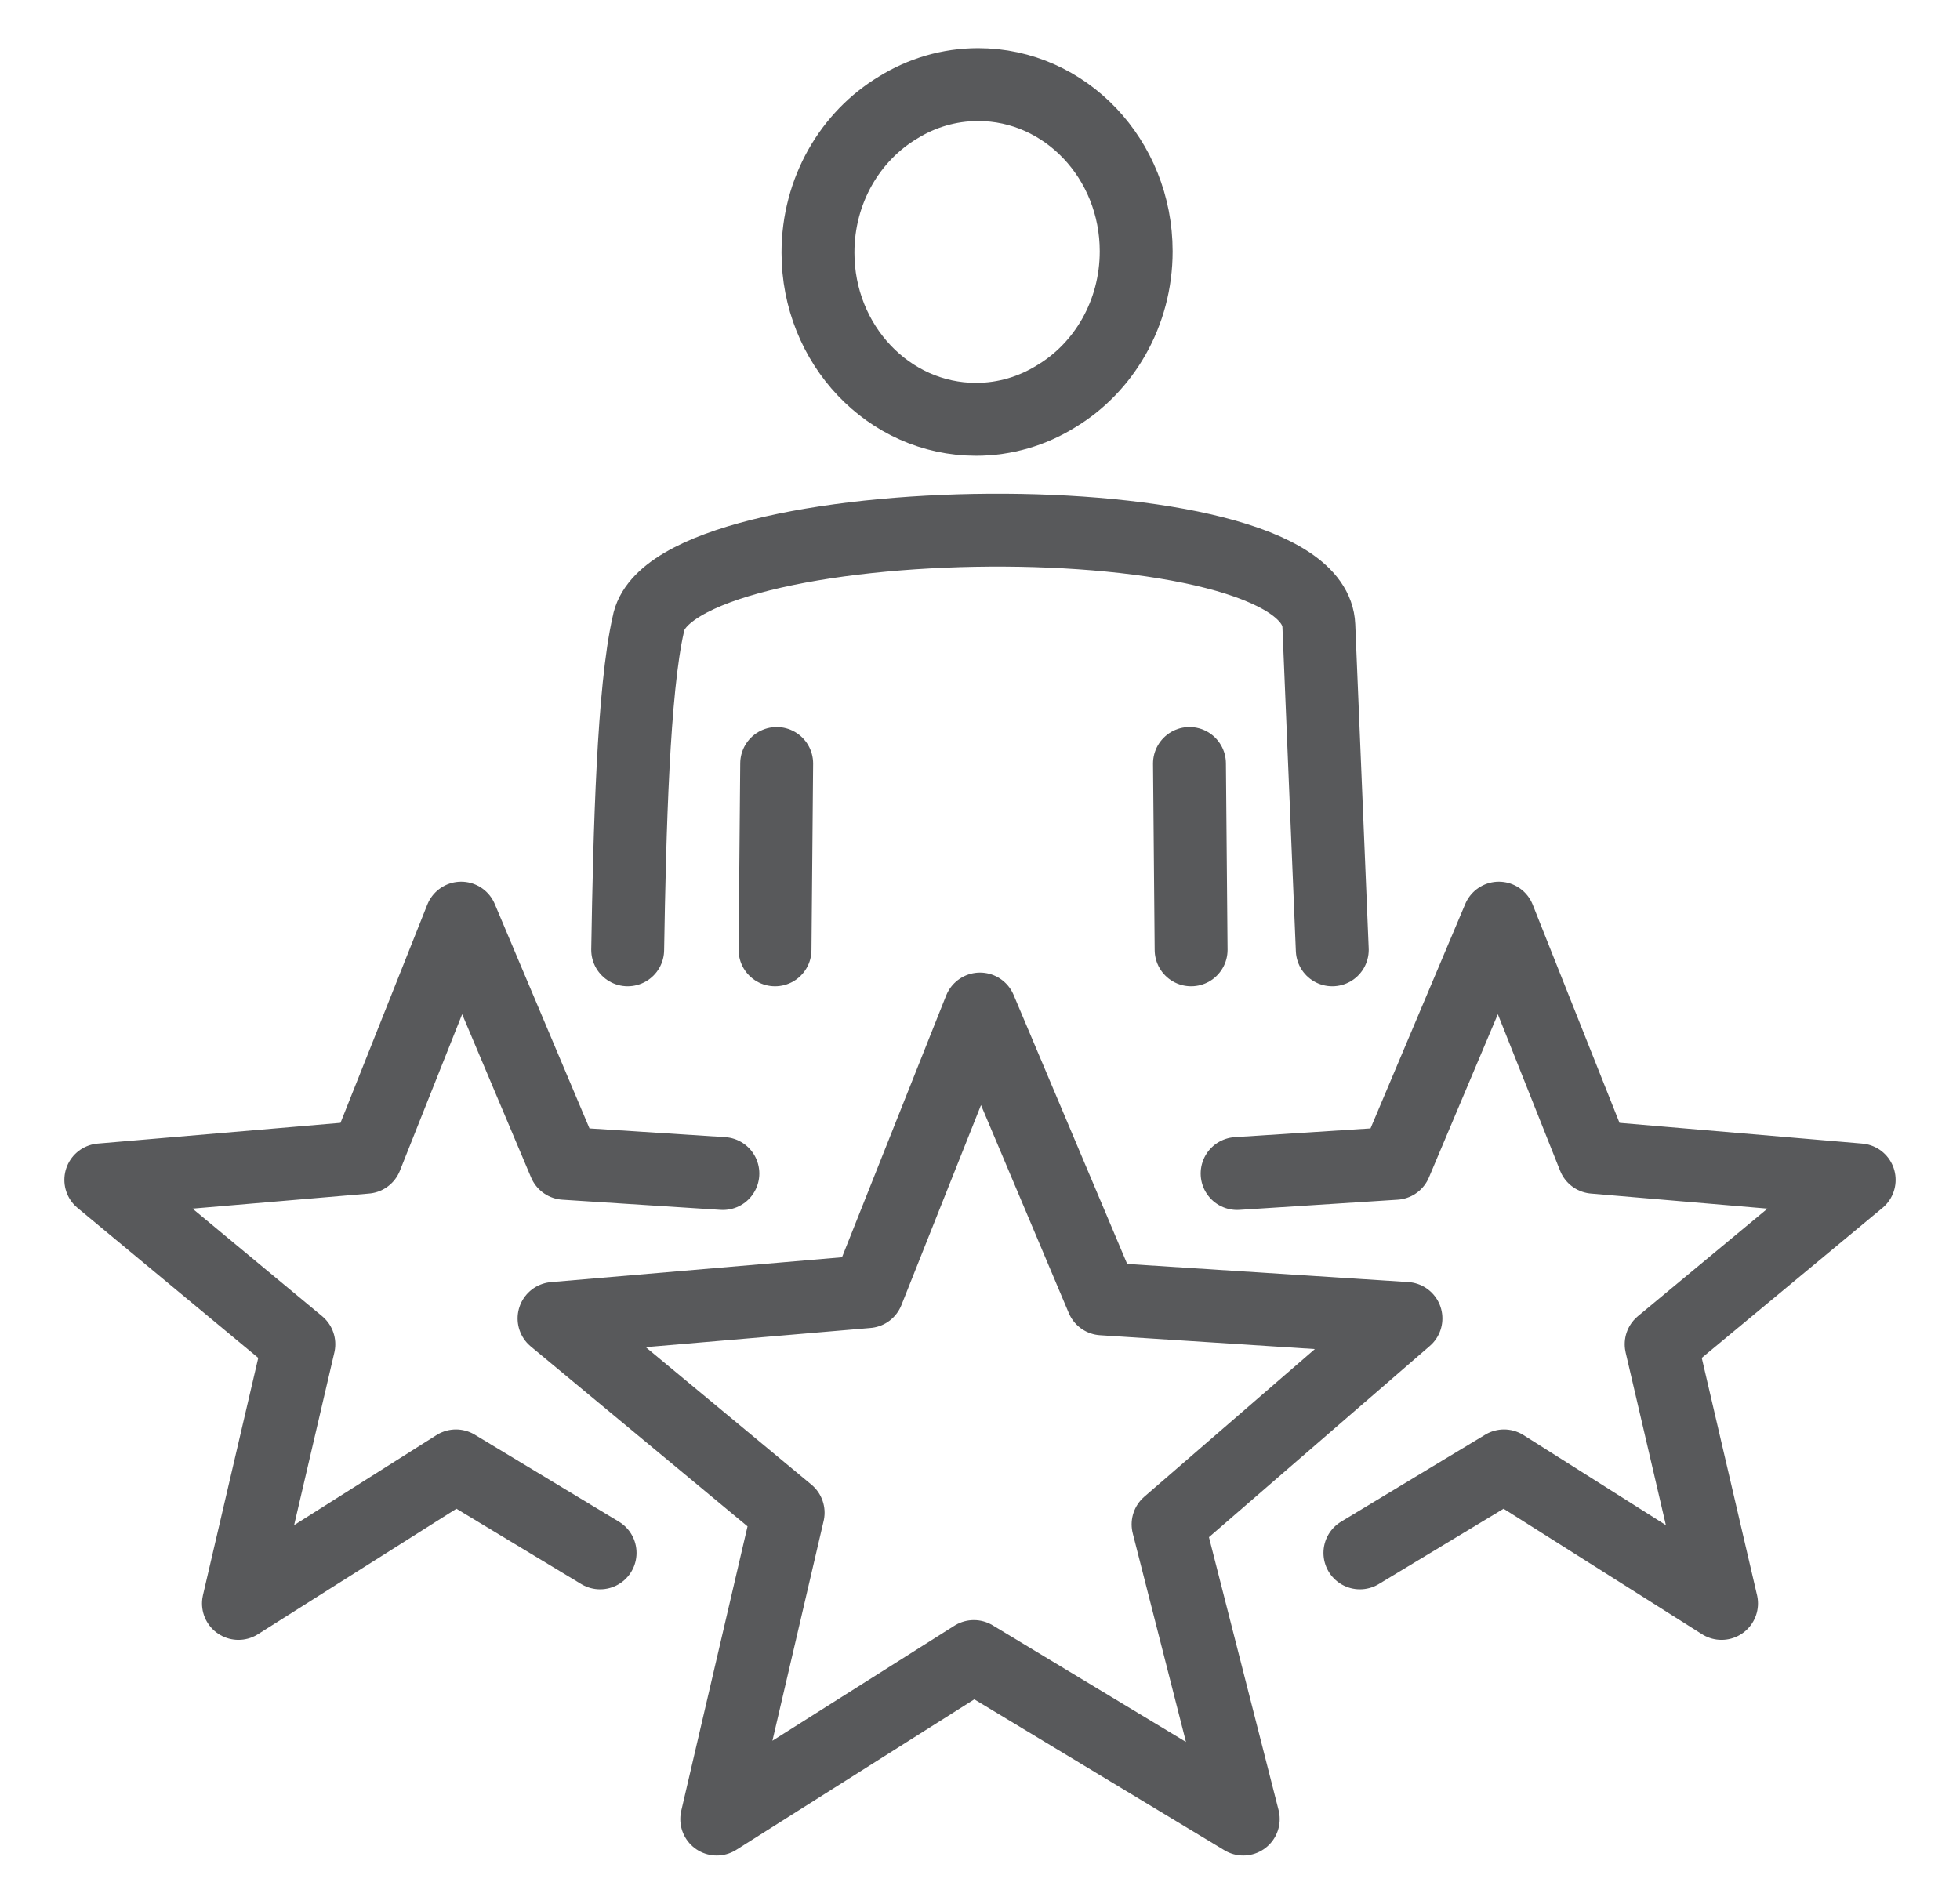
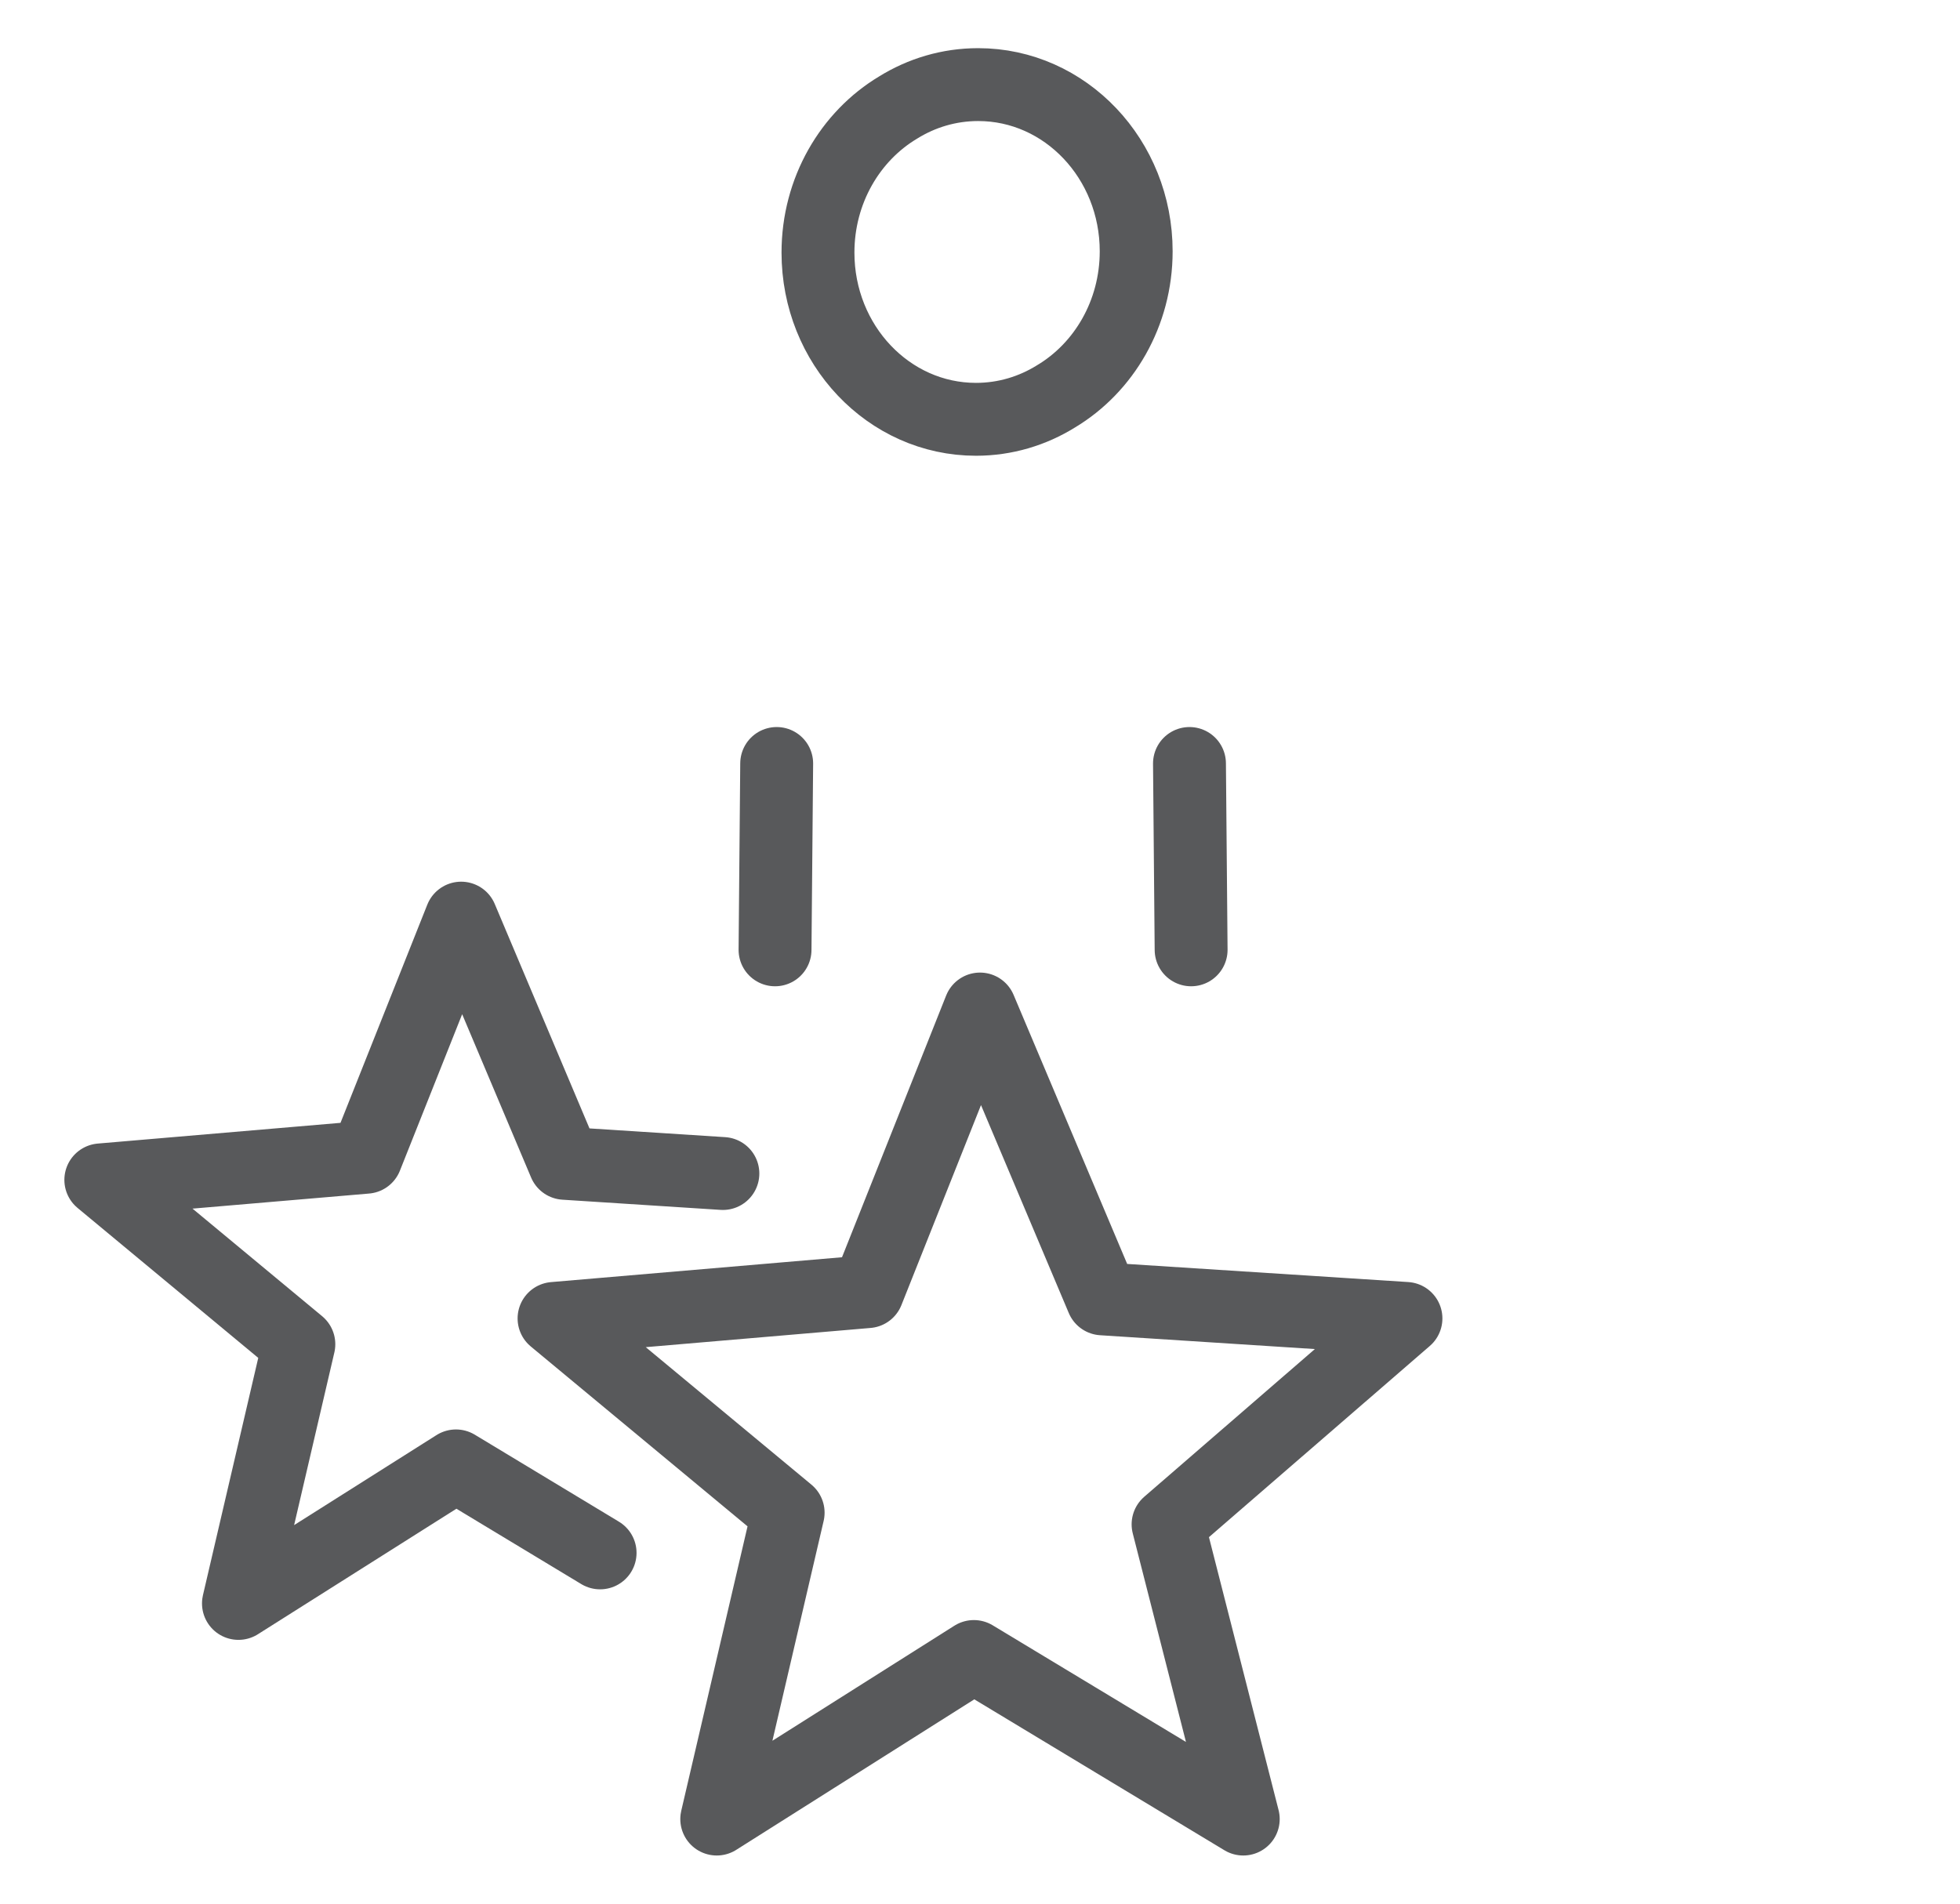
<svg xmlns="http://www.w3.org/2000/svg" id="Capa_1" x="0px" y="0px" viewBox="0 0 105 102" xml:space="preserve">
  <g>
    <polygon fill="none" stroke="#58595B" stroke-width="3.905" stroke-linecap="round" stroke-linejoin="round" stroke-miterlimit="22.926" points="  52.5,54.064 59.055,69.594 75.319,70.642 62.575,81.676 66.603,97.467 52.171,88.757 38.397,97.467 42.222,81.051 29.681,70.642   46.476,69.207 52.5,54.064  " />
    <polyline fill="none" stroke="#58595B" stroke-width="3.905" stroke-linecap="round" stroke-linejoin="round" stroke-miterlimit="22.926" points="  32.148,83.205 24.427,78.544 12.774,85.913 16.01,72.025 5.401,63.219 19.609,62.006 24.705,49.194 30.25,62.332 38.726,62.878    " />
-     <polyline fill="none" stroke="#58595B" stroke-width="3.905" stroke-linecap="round" stroke-linejoin="round" stroke-miterlimit="22.926" points="  72.852,83.205 80.573,78.544 92.226,85.913 88.99,72.025 99.599,63.219 85.391,62.006 80.295,49.194 74.75,62.332 66.274,62.878    " />
    <path fill="none" stroke="#58595B" stroke-width="3.905" stroke-linecap="round" stroke-linejoin="round" stroke-miterlimit="22.926" d="  M52.402,4.533c4.675,0,8.465,3.999,8.465,8.931c0,3.332-1.73,6.238-4.294,7.773c-1.258,0.781-2.723,1.23-4.288,1.23  c-4.675,0-8.465-3.999-8.465-8.932c0-3.332,1.729-6.237,4.291-7.772C49.37,4.981,50.837,4.533,52.402,4.533L52.402,4.533z" />
    <line fill="none" stroke="#58595B" stroke-width="3.905" stroke-linecap="round" stroke-linejoin="round" stroke-miterlimit="22.926" x1="63.81" y1="50.893" x2="63.722" y2="40.908" />
-     <path fill="none" stroke="#58595B" stroke-width="3.905" stroke-linecap="round" stroke-linejoin="round" stroke-miterlimit="22.926" d="  M71.372,50.893l-0.72-17.374c-0.292-7.068-34.804-6.542-35.921-0.071c-0.803,3.518-0.999,10.999-1.105,17.445" />
    <line fill="none" stroke="#58595B" stroke-width="3.905" stroke-linecap="round" stroke-linejoin="round" stroke-miterlimit="22.926" x1="41.608" y1="40.908" x2="41.52" y2="50.893" />
  </g>
</svg>